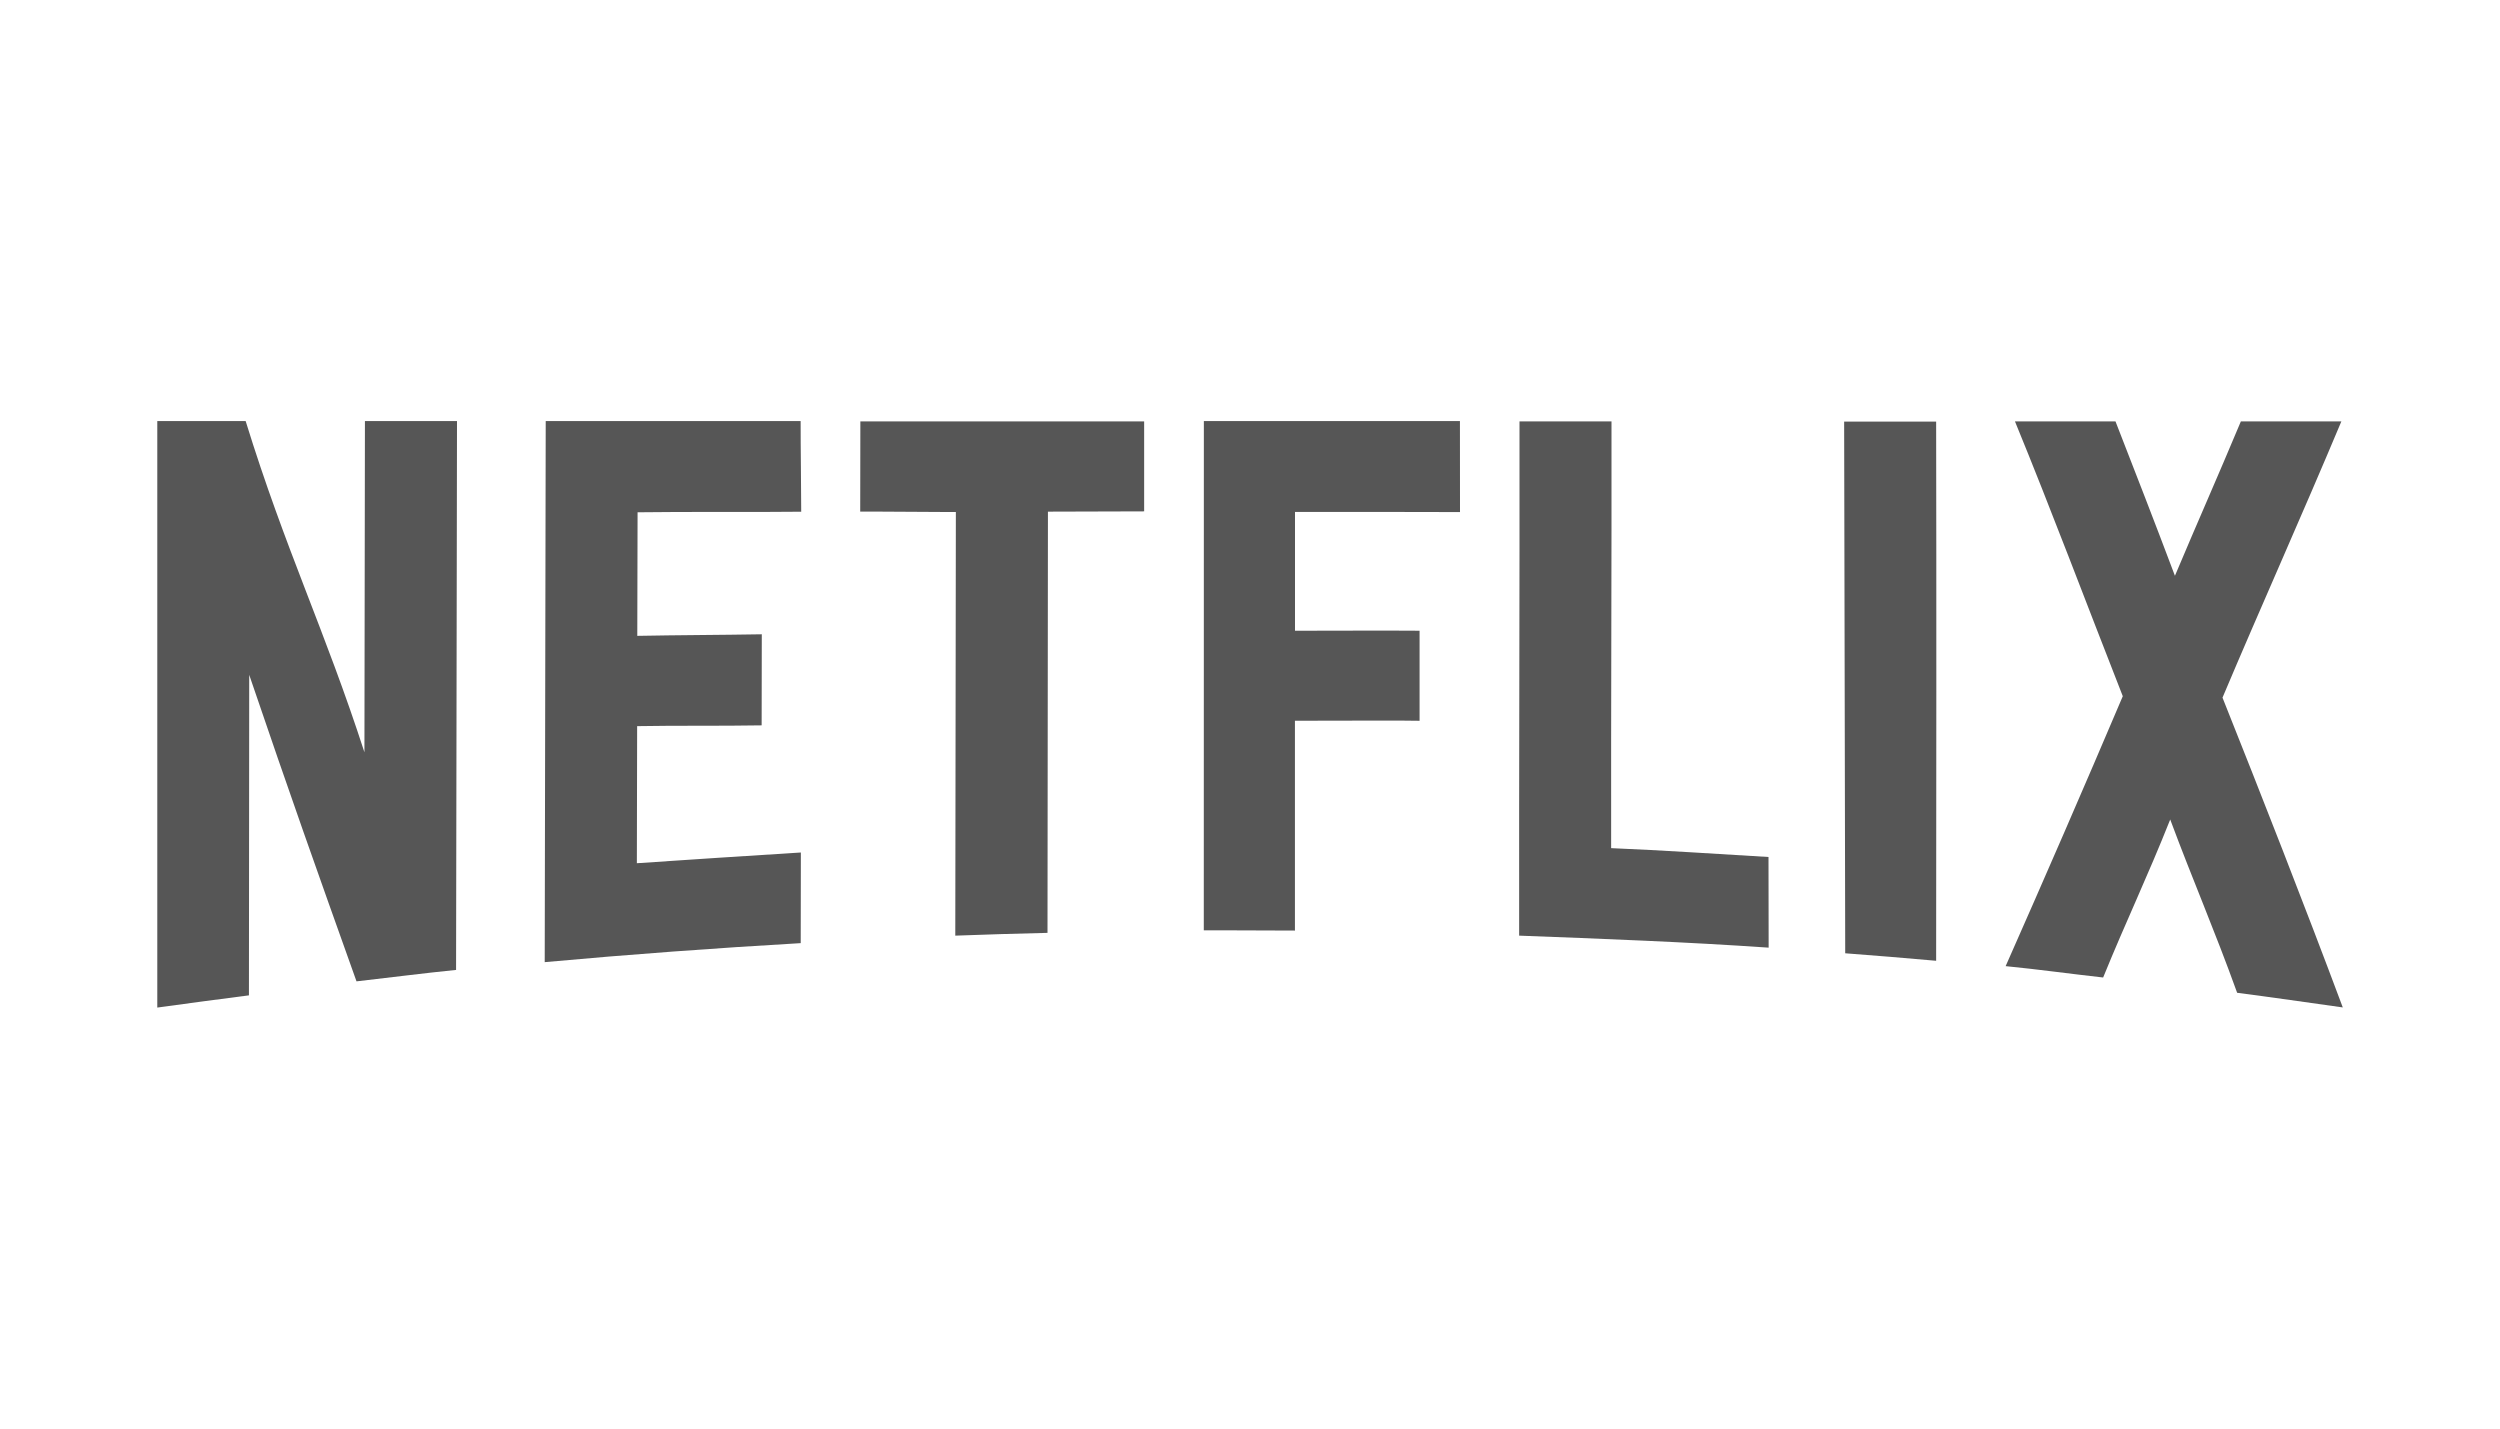
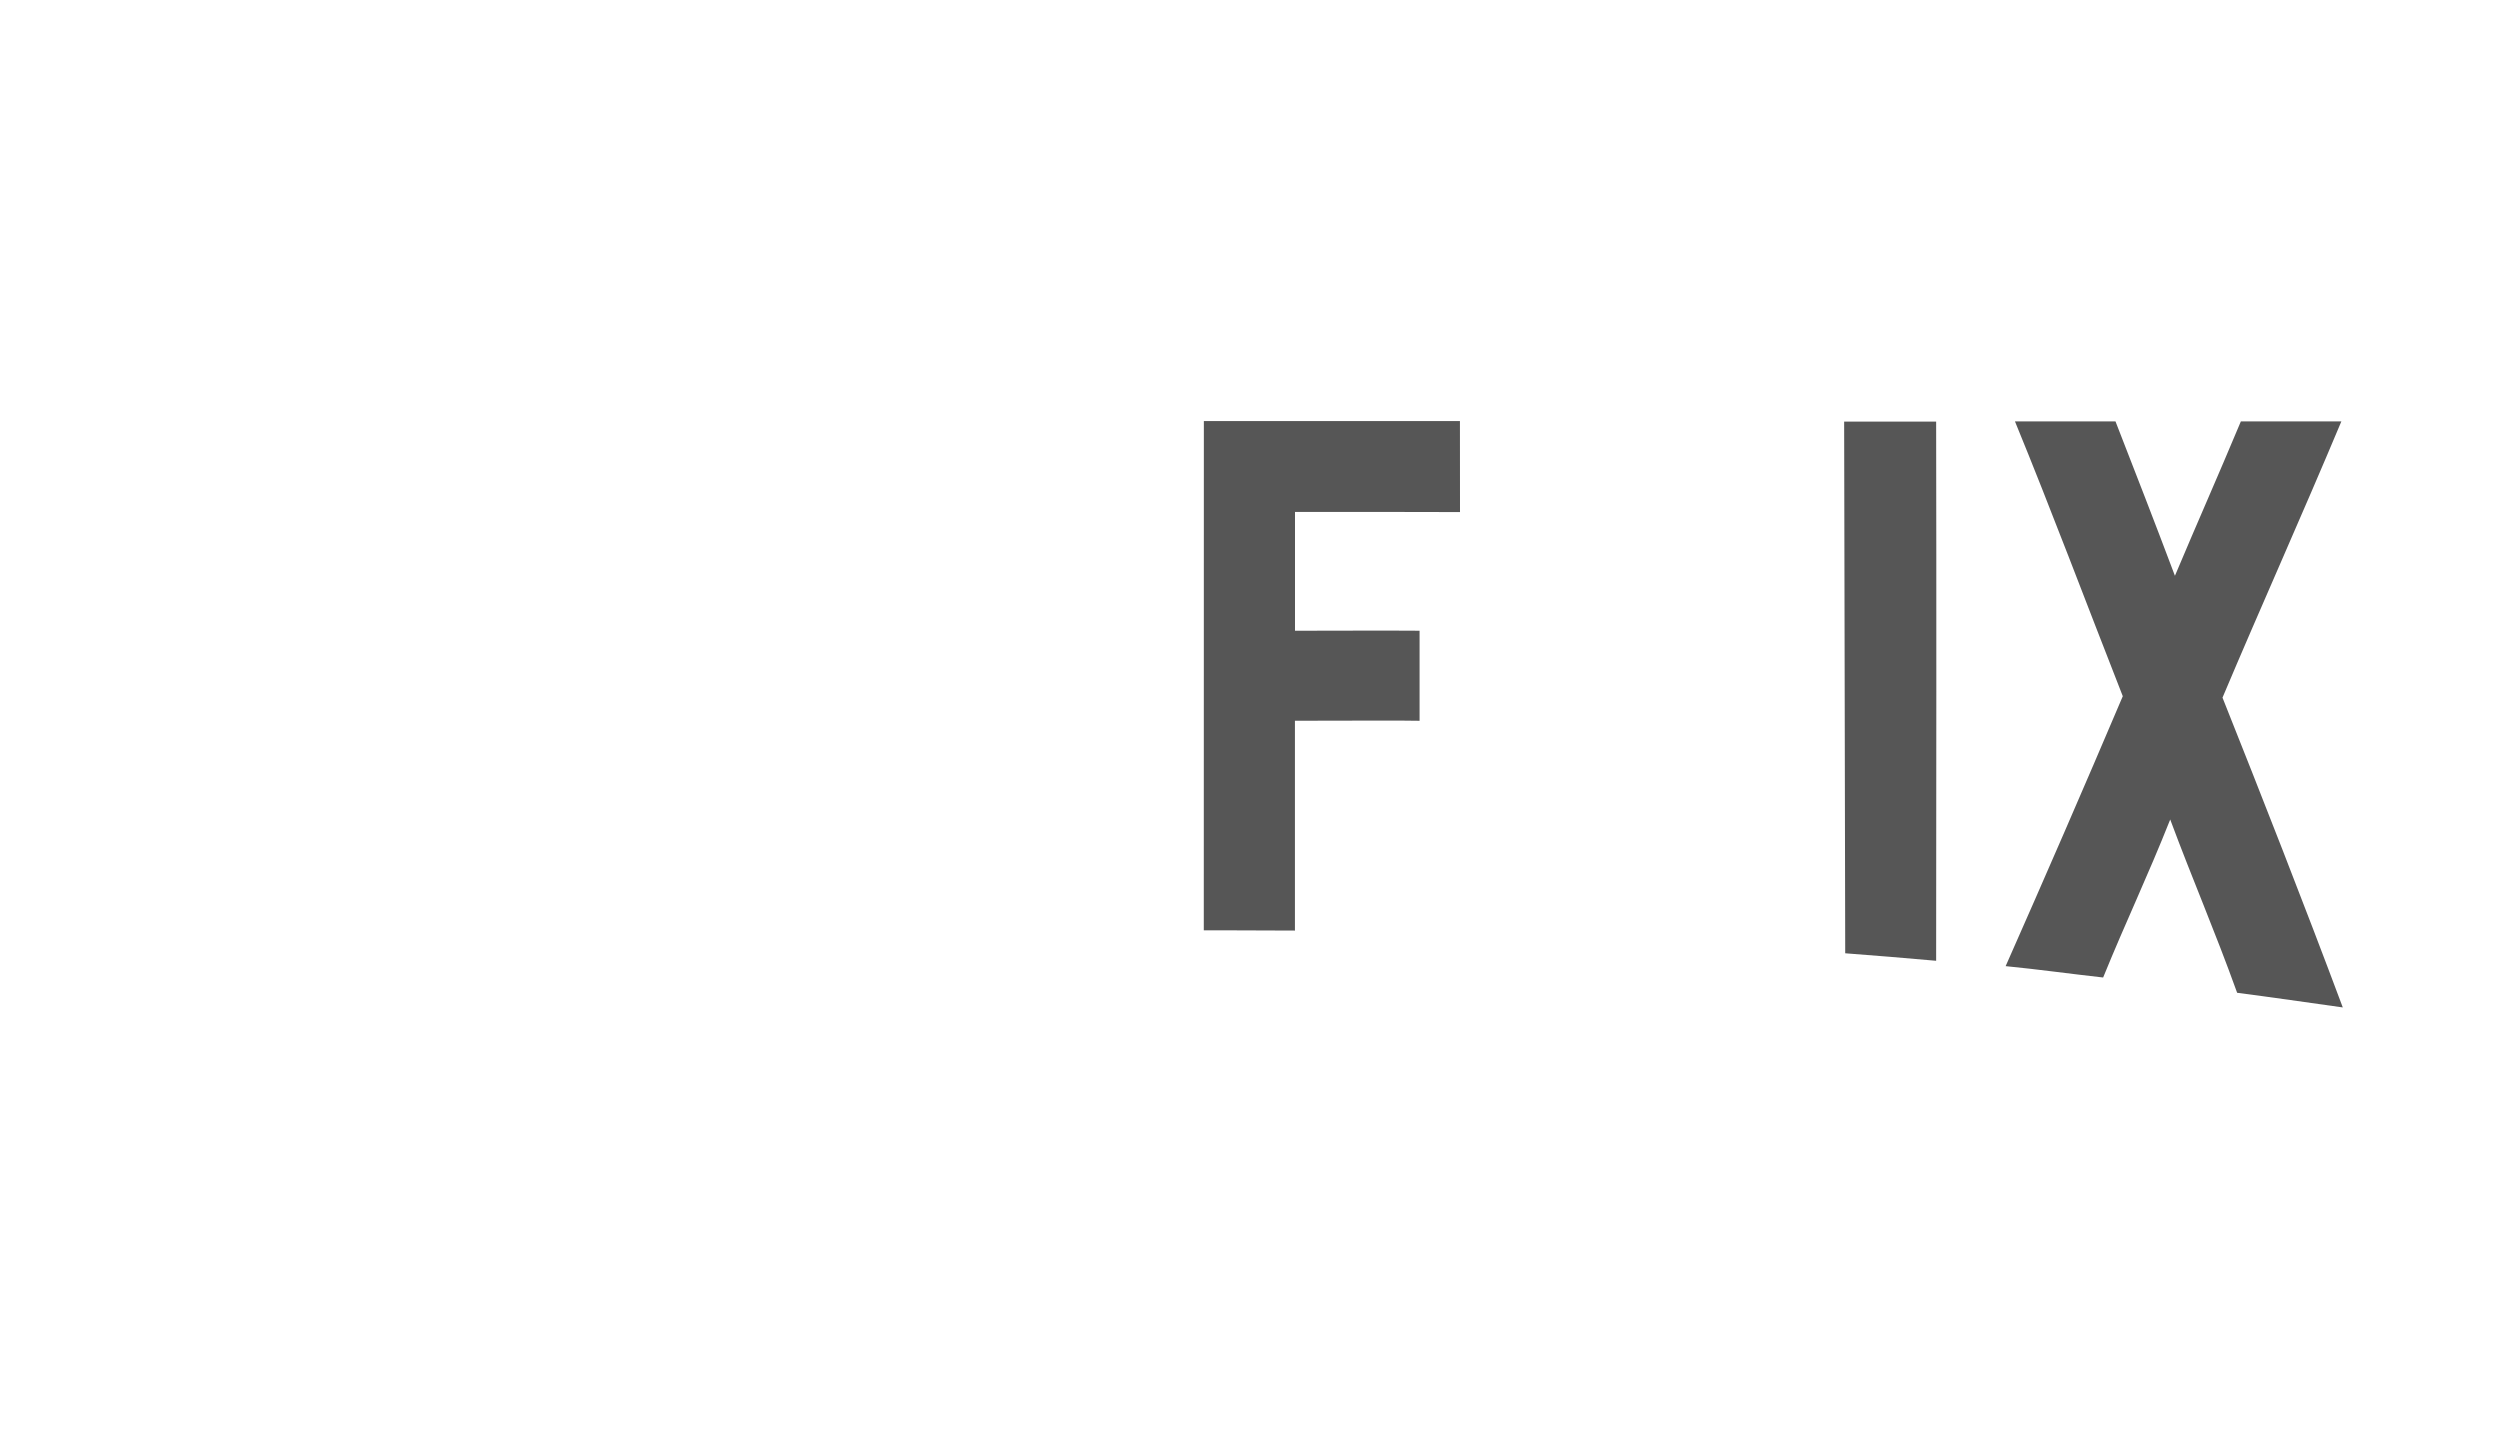
<svg xmlns="http://www.w3.org/2000/svg" id="Layer_1" data-name="Layer 1" viewBox="0 0 350 200" width="720" height="411.429">
  <defs>
    <style>
      .cls-1 {
        fill: #565656;
        stroke-width: 0px;
      }
    </style>
  </defs>
-   <path class="cls-1" d="m63.97,58.95h-12.88c-.02,17.51-.05,28.86-.07,46.37-5.53-17.09-11.08-28.41-16.63-46.37h-12.37v82.11c4.17-.59,8.65-1.16,12.83-1.71.01-17.16.02-27.71.04-44.87,5.75,16.89,9.29,26.86,15.02,42.91,4.5-.51,9.43-1.15,13.94-1.6.04-25.61.09-51.22.13-76.83" />
-   <path class="cls-1" d="m112.08,58.95h-35.68c-.05,25.25-.1,50.5-.14,75.75,11.94-1.09,23.89-1.97,35.84-2.66,0-3.69.01-9,.02-12.69-7.78.48-15.21.98-22.96,1.5.01-6.79.03-12.4.04-19.19,5.66-.1,11.64-.01,17.43-.11,0-3.71.01-9.04.02-12.75-5.73.1-11.79.11-17.43.22.01-6.79.03-10.51.04-17.3,3.55-.04,7.03-.05,10.5-.05.61,0,1.22,0,1.83,0h1.82c2.9,0,5.8,0,8.76-.03,0-3.69-.09-9-.08-12.69" />
-   <path class="cls-1" d="m160.18,59c-13.1,0-26.64,0-39.73,0,0,3.67-.01,8.95-.02,12.62.57,0,1.14,0,1.71,0,1.73,0,3.45.02,5.18.03,1.72.02,3.45.03,5.17.03.44,0,.88,0,1.33,0-.03,20.36-.05,38.95-.08,59.31,4.2-.16,8.7-.29,12.91-.39.02-20.25.04-38.73.06-58.97,4.44-.02,9.03-.03,13.47-.04,0-3.61,0-8.97,0-12.58" />
  <path class="cls-1" d="m204.37,58.95h-35.83c0,23.77,0,47.54-.01,71.3,1.39,0,2.79,0,4.19,0,2.87,0,5.75.01,8.57.03,0-10.09,0-19.29,0-29.38.7,0,1.41,0,2.13,0,1.67,0,3.36,0,5.06-.01,1.7,0,3.41-.01,5.1-.01s3.47,0,5.16.03c0-3.62,0-8.99,0-12.61-1.59-.02-3.23-.02-4.87-.02-1.76,0-3.54,0-5.32.01-1.77,0-3.54.01-5.27.01-.66,0-1.32,0-1.98,0,0-6.48,0-10.14,0-16.63,1.4,0,2.8,0,4.19,0s2.82,0,4.23,0c1.42,0,2.84,0,4.26,0,3.46,0,6.93,0,10.42.02,0-3.62,0-9.11-.01-12.74" />
-   <path class="cls-1" d="m212.73,59c.03,24-.08,47.99-.05,71.99,11.46.43,23.49.89,34.93,1.68,0-3.69-.01-9-.02-12.69-7.24-.43-14.78-.94-22.03-1.24-.03-20.55.08-39.19.05-59.74-4.2,0-8.69,0-12.88,0" />
  <path class="cls-1" d="m258.18,59.01c.05,24.82.1,49.63.15,74.45,4.2.32,8.54.67,12.73,1.05.02-25.15.05-50.33,0-75.49-4.2,0-8.69,0-12.88,0" />
  <path class="cls-1" d="m282.1,59.01c5.15,12.55,9.86,25.13,15.09,38.46-5.44,12.8-10.97,25.52-16.4,37.79,4.5.44,9.15,1.09,13.65,1.59,3.22-7.91,6.16-13.99,9.39-22.12,3.22,8.65,6.15,15.33,9.37,24.26,4.49.58,10.3,1.42,14.79,2.05-5.43-14.52-11.37-29.65-16.84-43.37,5.44-12.89,10.99-25.2,16.64-38.67-4.64,0-9.43,0-14.07,0-3.49,8.33-5.89,13.68-9.23,21.61-3.11-8.25-5.2-13.59-8.32-21.61-4.64,0-9.43,0-14.07,0" />
</svg>